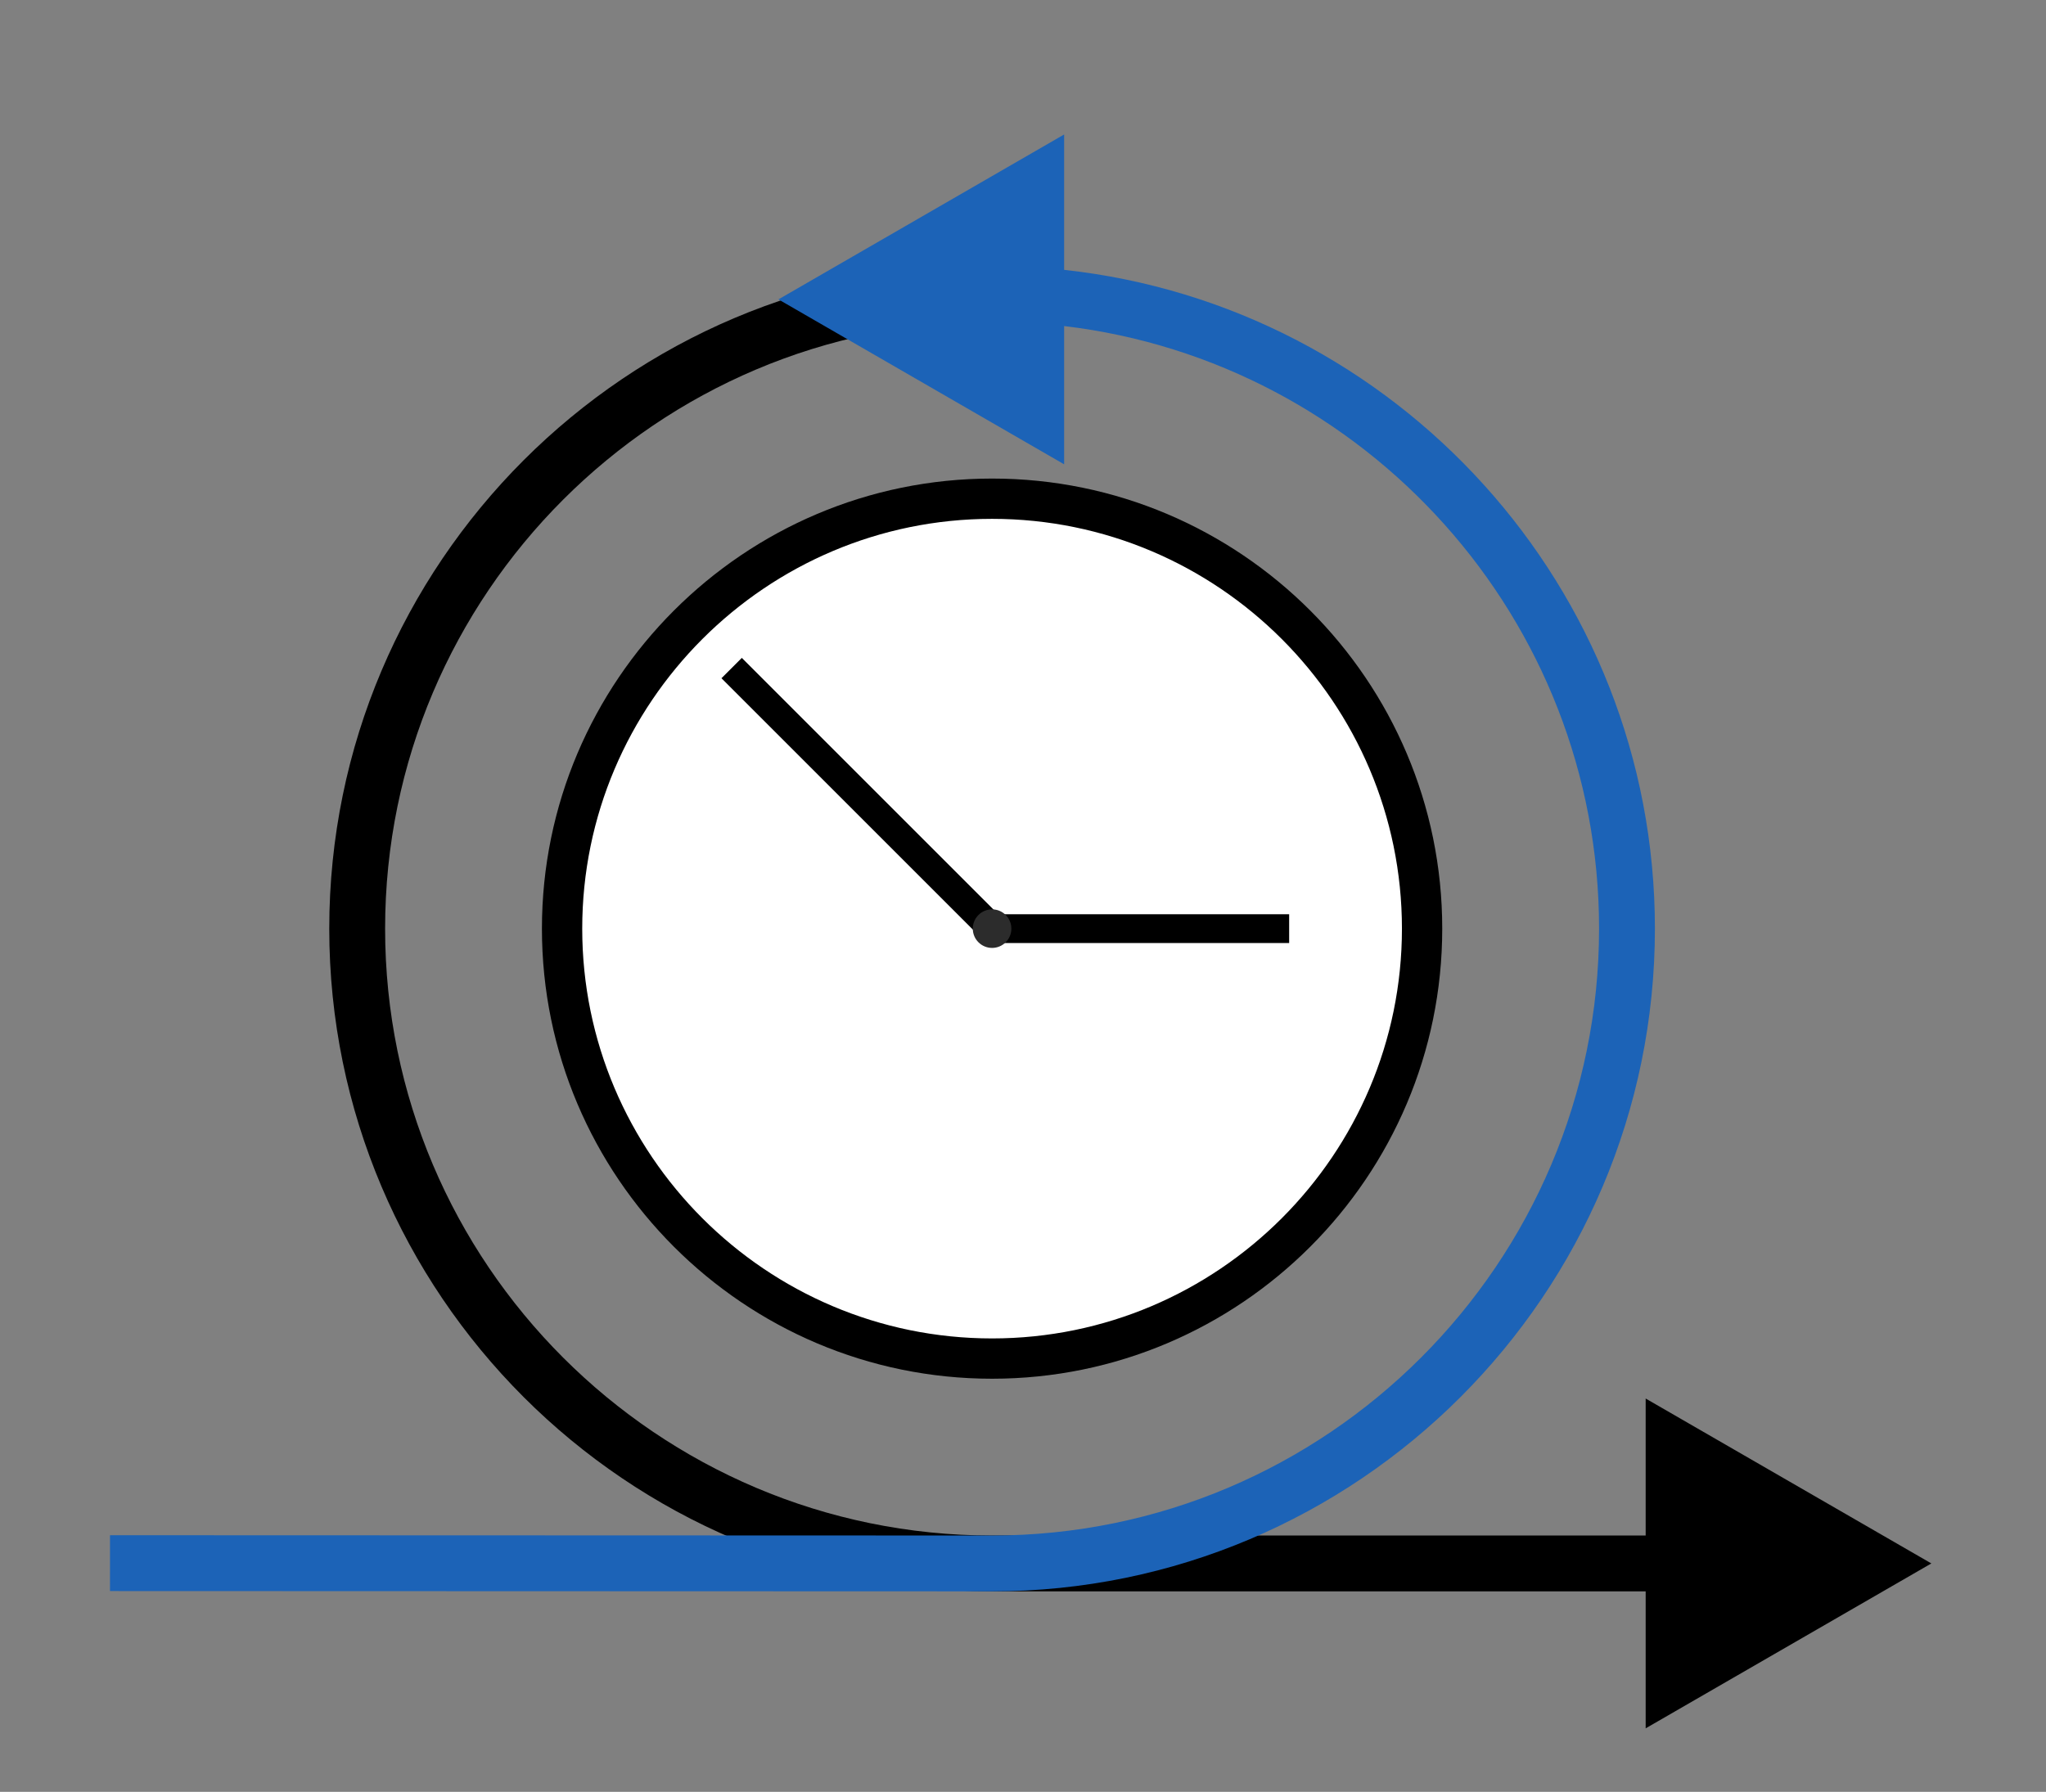
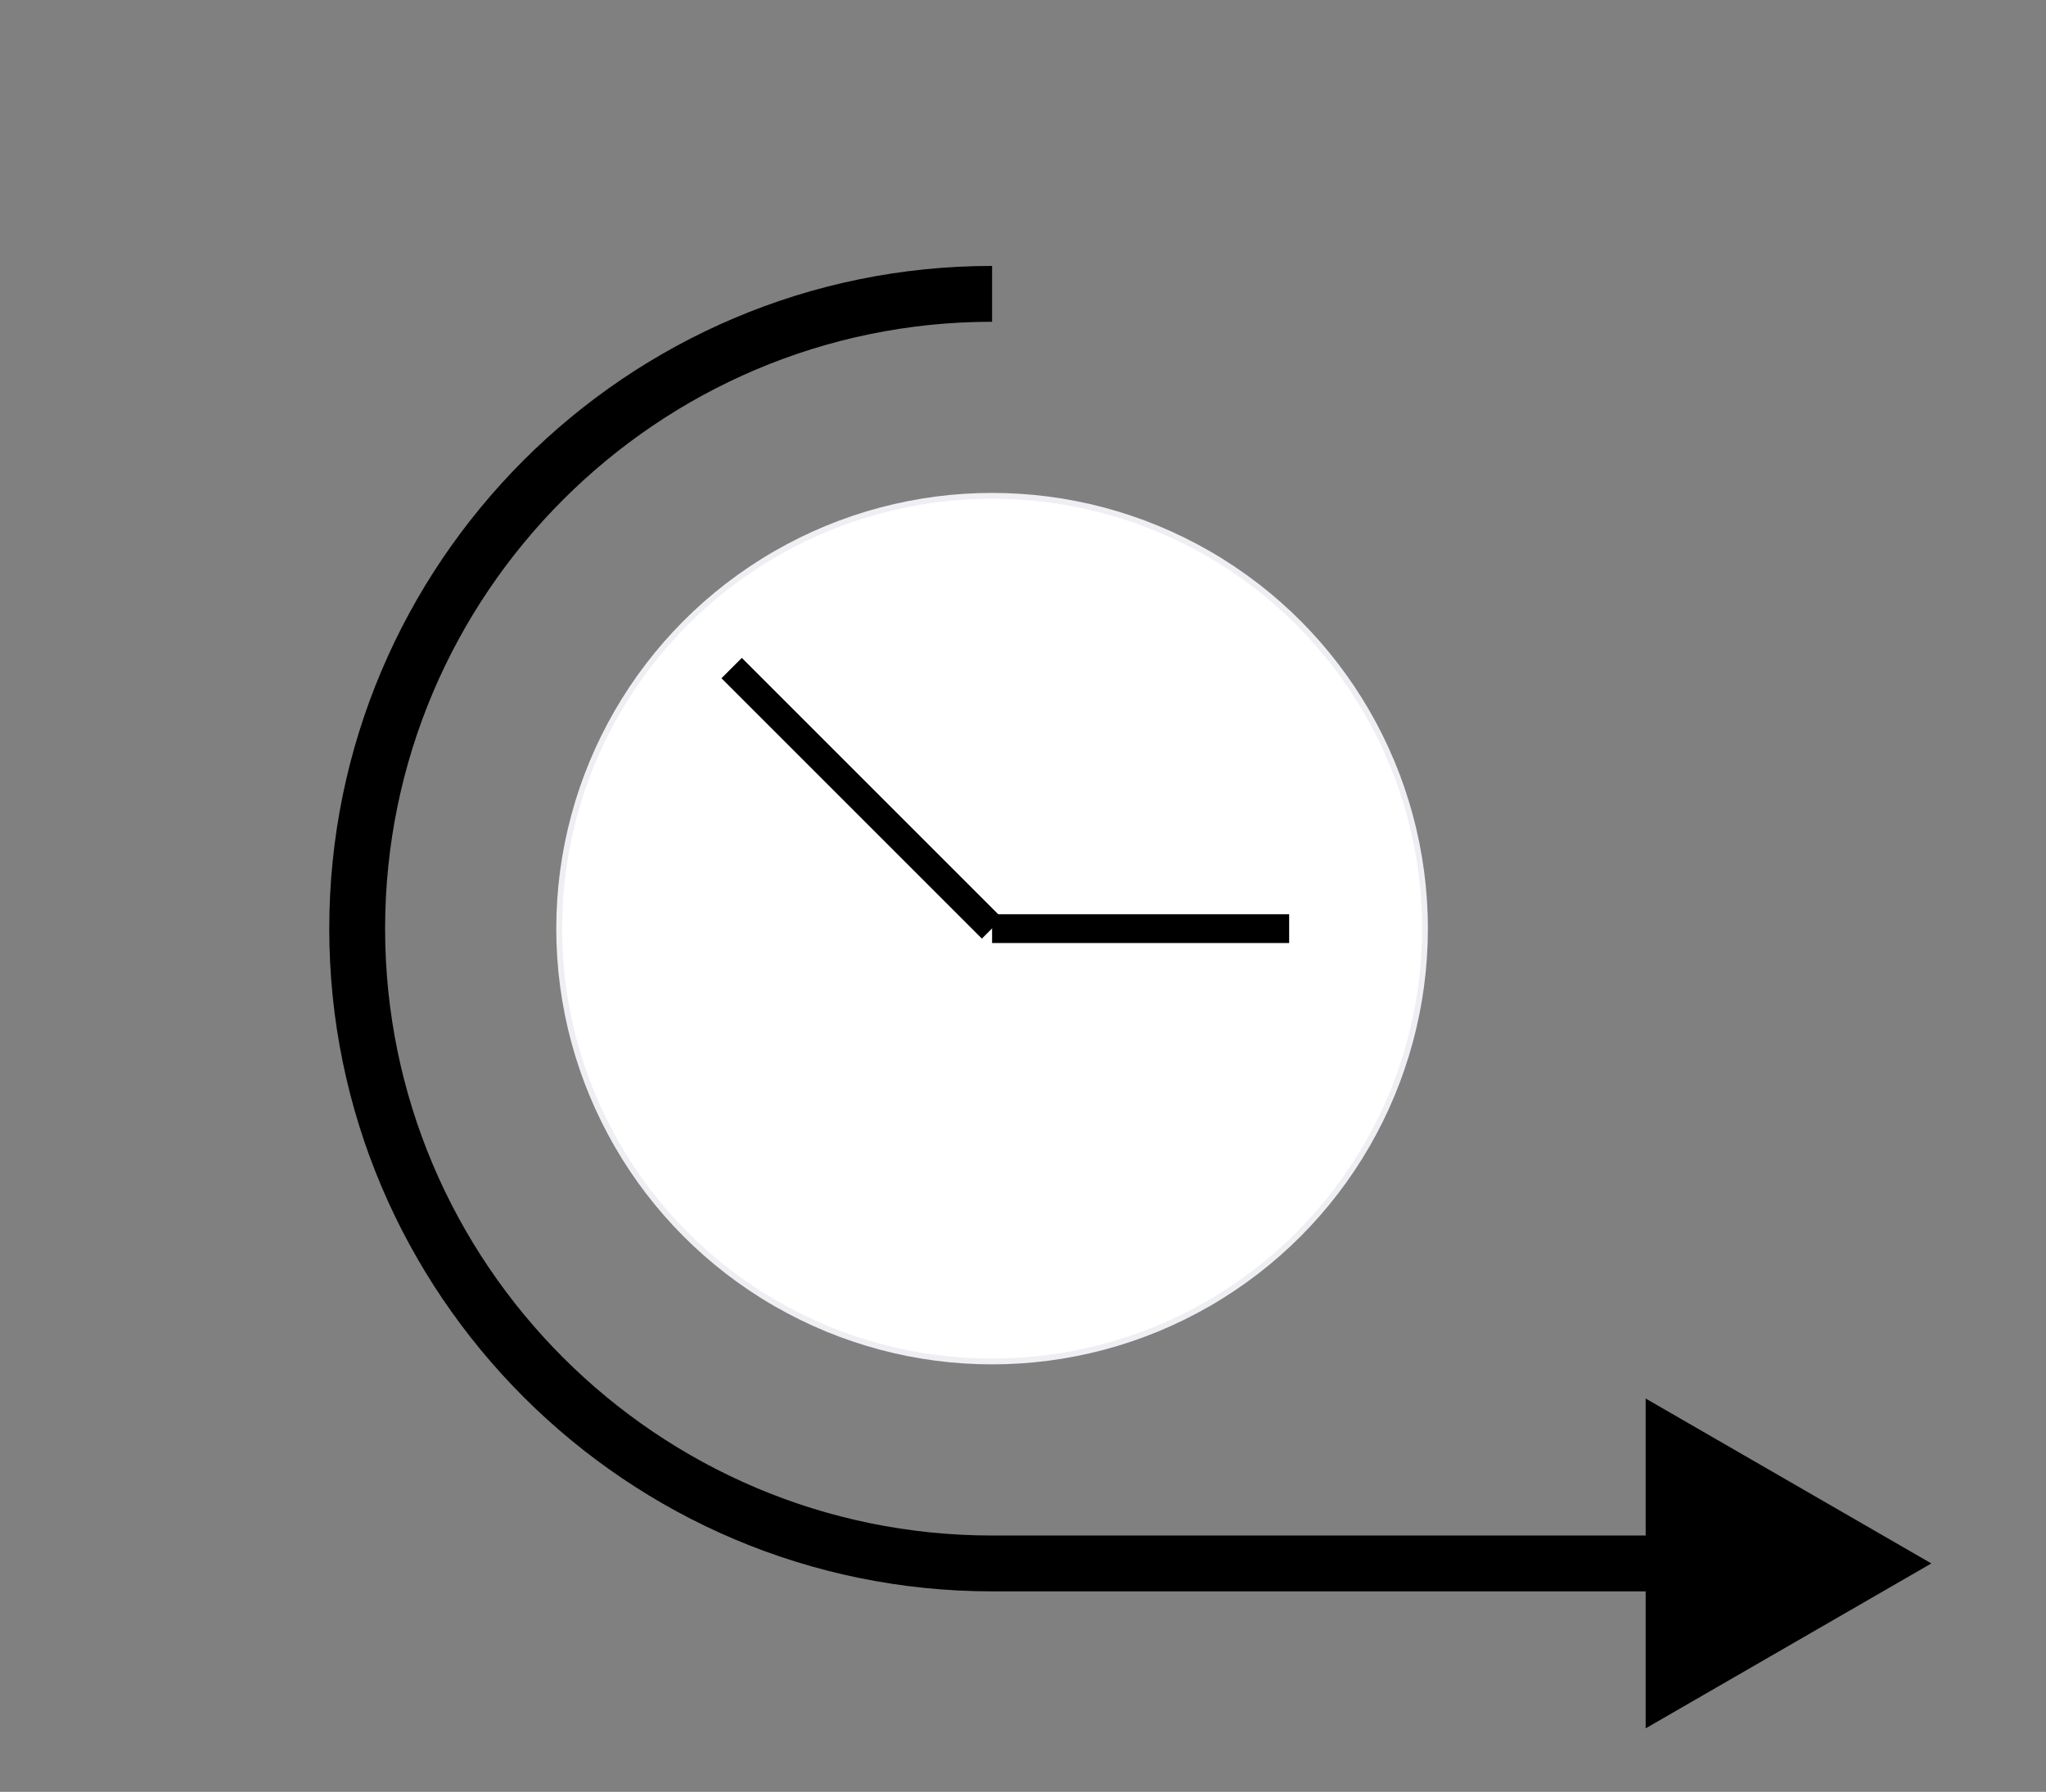
<svg xmlns="http://www.w3.org/2000/svg" version="1.1" id="Layer_1" x="0px" y="0px" width="403px" height="353px" viewBox="0 0 403 353" style="enable-background:new 0 0 403 353;" xml:space="preserve">
  <rect x="0" y="0" width="403" height="353" fill="#808080" stroke="none" />
  <style type="text/css">

	.st0{display:none;fill:#2C2C2C;}
	.st1{fill:#1C63B7;}
	.st2{fill:#EEEFF3;}
	.st3{display:none;fill:none;stroke:#2C2C2C;stroke-width:11;stroke-miterlimit:10;}
	.st4{fill:#2C2C2C;}
	.st5{fill:#FFFFFF;}

</style>
-   <path id="lOOP" class="st3" d="M369.333,308H195.41c-69.066,0-125.056-55.99-125.056-125.056S126.344,57.888,195.41,57.888  s125.057,55.99,125.057,125.056S264.477,308,195.41,308l-173.744-0.057" />
-   <path class="st0" d="M369.333,313.5H195.41c-0.026,0-0.05,0-0.076,0l-173.669-0.057l0.004-11l121.257,0.039  c-45.933-20.242-78.072-66.206-78.072-119.539c0-71.989,58.567-130.556,130.556-130.556c71.989,0,130.557,58.567,130.557,130.556  c0,53.346-32.16,99.321-78.11,119.556h121.477V313.5z M195.337,302.5h0.075c65.922,0,119.555-53.633,119.555-119.556  S261.334,63.388,195.41,63.388c-65.923,0-119.556,53.633-119.556,119.556C75.854,248.843,129.447,302.461,195.337,302.5z" />
  <path class="st0" d="M443.5,313.5h-501v-11h200.464c-45.951-20.235-78.11-66.21-78.11-119.556  c0-71.989,58.567-130.556,130.556-130.556c71.989,0,130.557,58.567,130.557,130.556c0,53.346-32.16,99.321-78.11,119.556H443.5  V313.5z M195.41,302.5c65.924,0,119.557-53.633,119.557-119.556S261.334,63.388,195.41,63.388  c-65.923,0-119.556,53.633-119.556,119.556S129.487,302.5,195.41,302.5z" />
  <g>
    <circle class="st2" cx="195.409" cy="182.943" r="85.84" />
    <g id="watsch">
      <g>
        <circle class="st5" cx="195.409" cy="182.944" r="84.698" />
-         <path d="M195.41,271.611c-48.892,0-88.667-39.776-88.667-88.667s39.776-88.667,88.667-88.667     c48.891,0,88.666,39.776,88.666,88.667S244.301,271.611,195.41,271.611z M195.41,102.214c-44.515,0-80.73,36.215-80.73,80.73     s36.215,80.73,80.73,80.73c44.514,0,80.729-36.215,80.729-80.73S239.924,102.214,195.41,102.214z" />
      </g>
      <rect x="195.41" y="180.109" width="58.515" height="5.67" />
      <rect x="133.482" y="154.458" transform="matrix(0.707 0.707 -0.707 0.707 160.944 -73.967)" width="72.552" height="5.669" />
-       <circle class="st4" cx="195.409" cy="182.943" r="3.799" />
    </g>
    <path d="M380.417,308l-56.271-32.488V302.5H195.41c-65.923,0-119.556-53.633-119.556-119.556S129.487,63.388,195.41,63.388v-11   c-71.989,0-130.556,58.567-130.556,130.556S123.421,313.5,195.41,313.5h128.735v26.988L380.417,308z" />
-     <path class="st1" d="M209.601,53.162V26.492l-56.271,32.489l56.271,32.489V64.233c59.259,7.041,105.366,57.588,105.366,118.71   c0,65.923-53.633,119.556-119.555,119.556l-173.744-0.057l-0.004,11L195.41,313.5c71.989,0,130.557-58.567,130.557-130.556   C325.967,115.75,274.939,60.257,209.601,53.162z" />
  </g>
  <g>
</g>
  <g>
</g>
  <g>
</g>
  <g>
</g>
  <g>
</g>
  <g>
</g>
</svg>